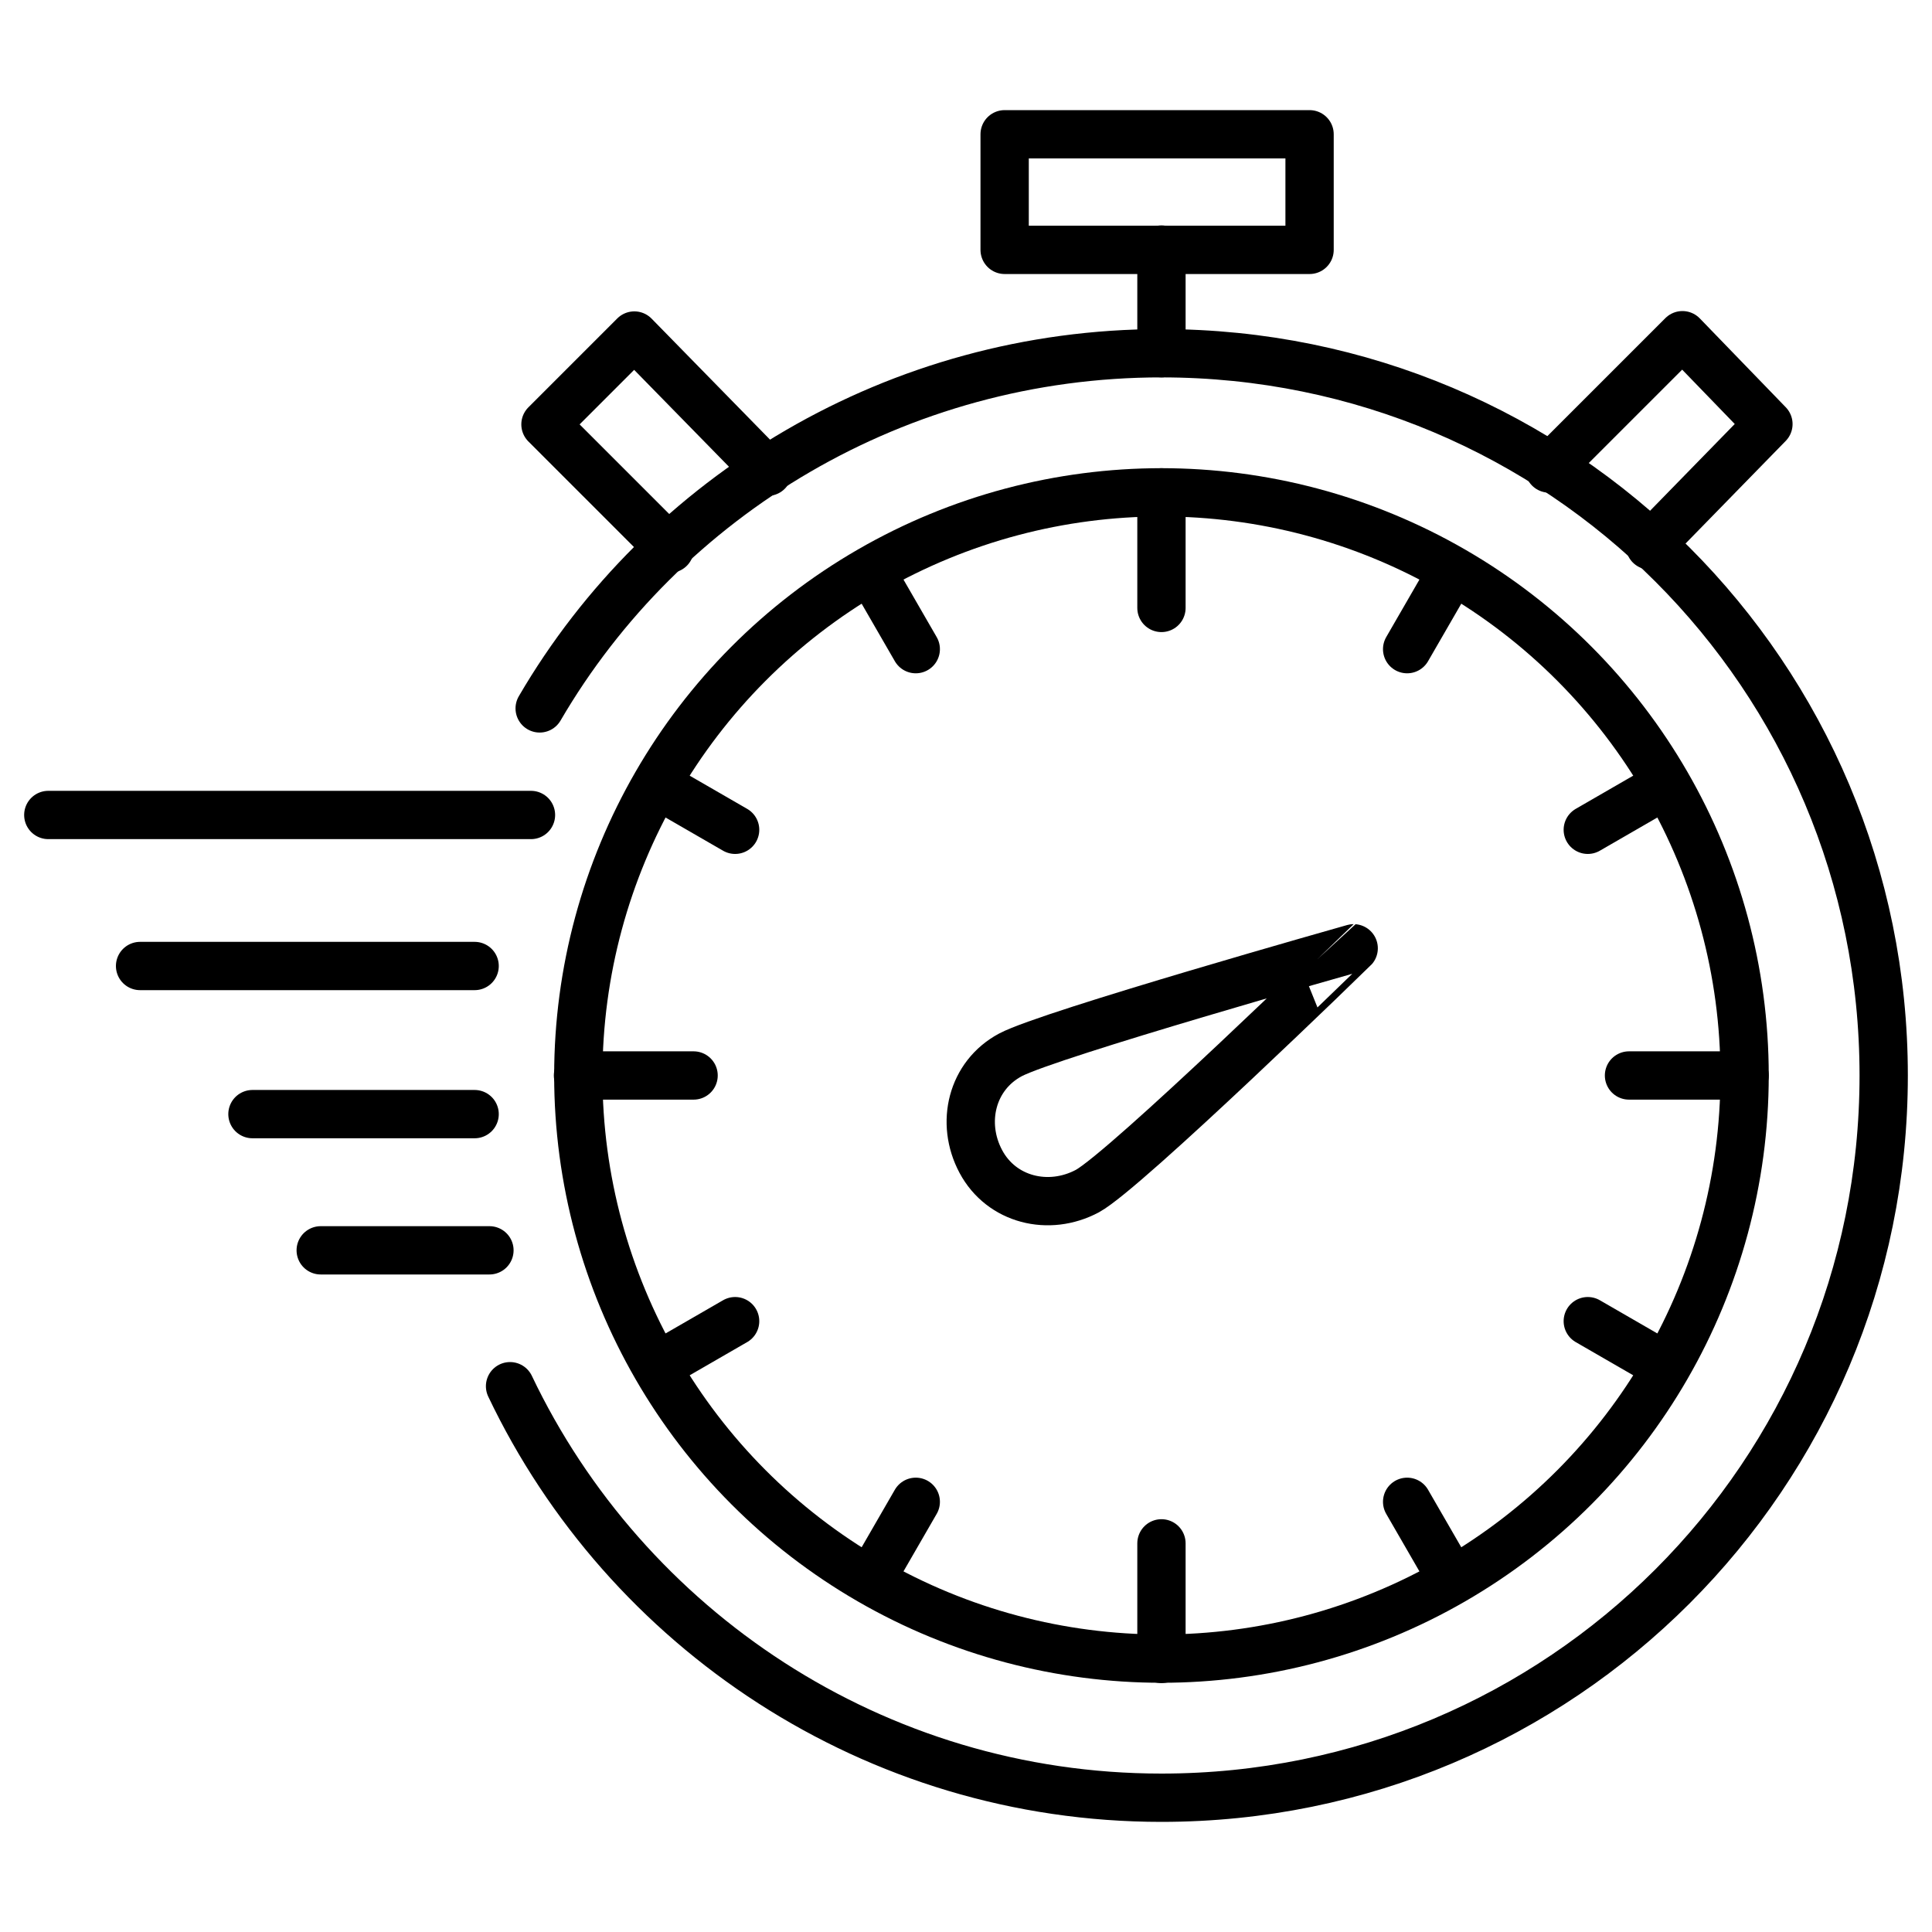
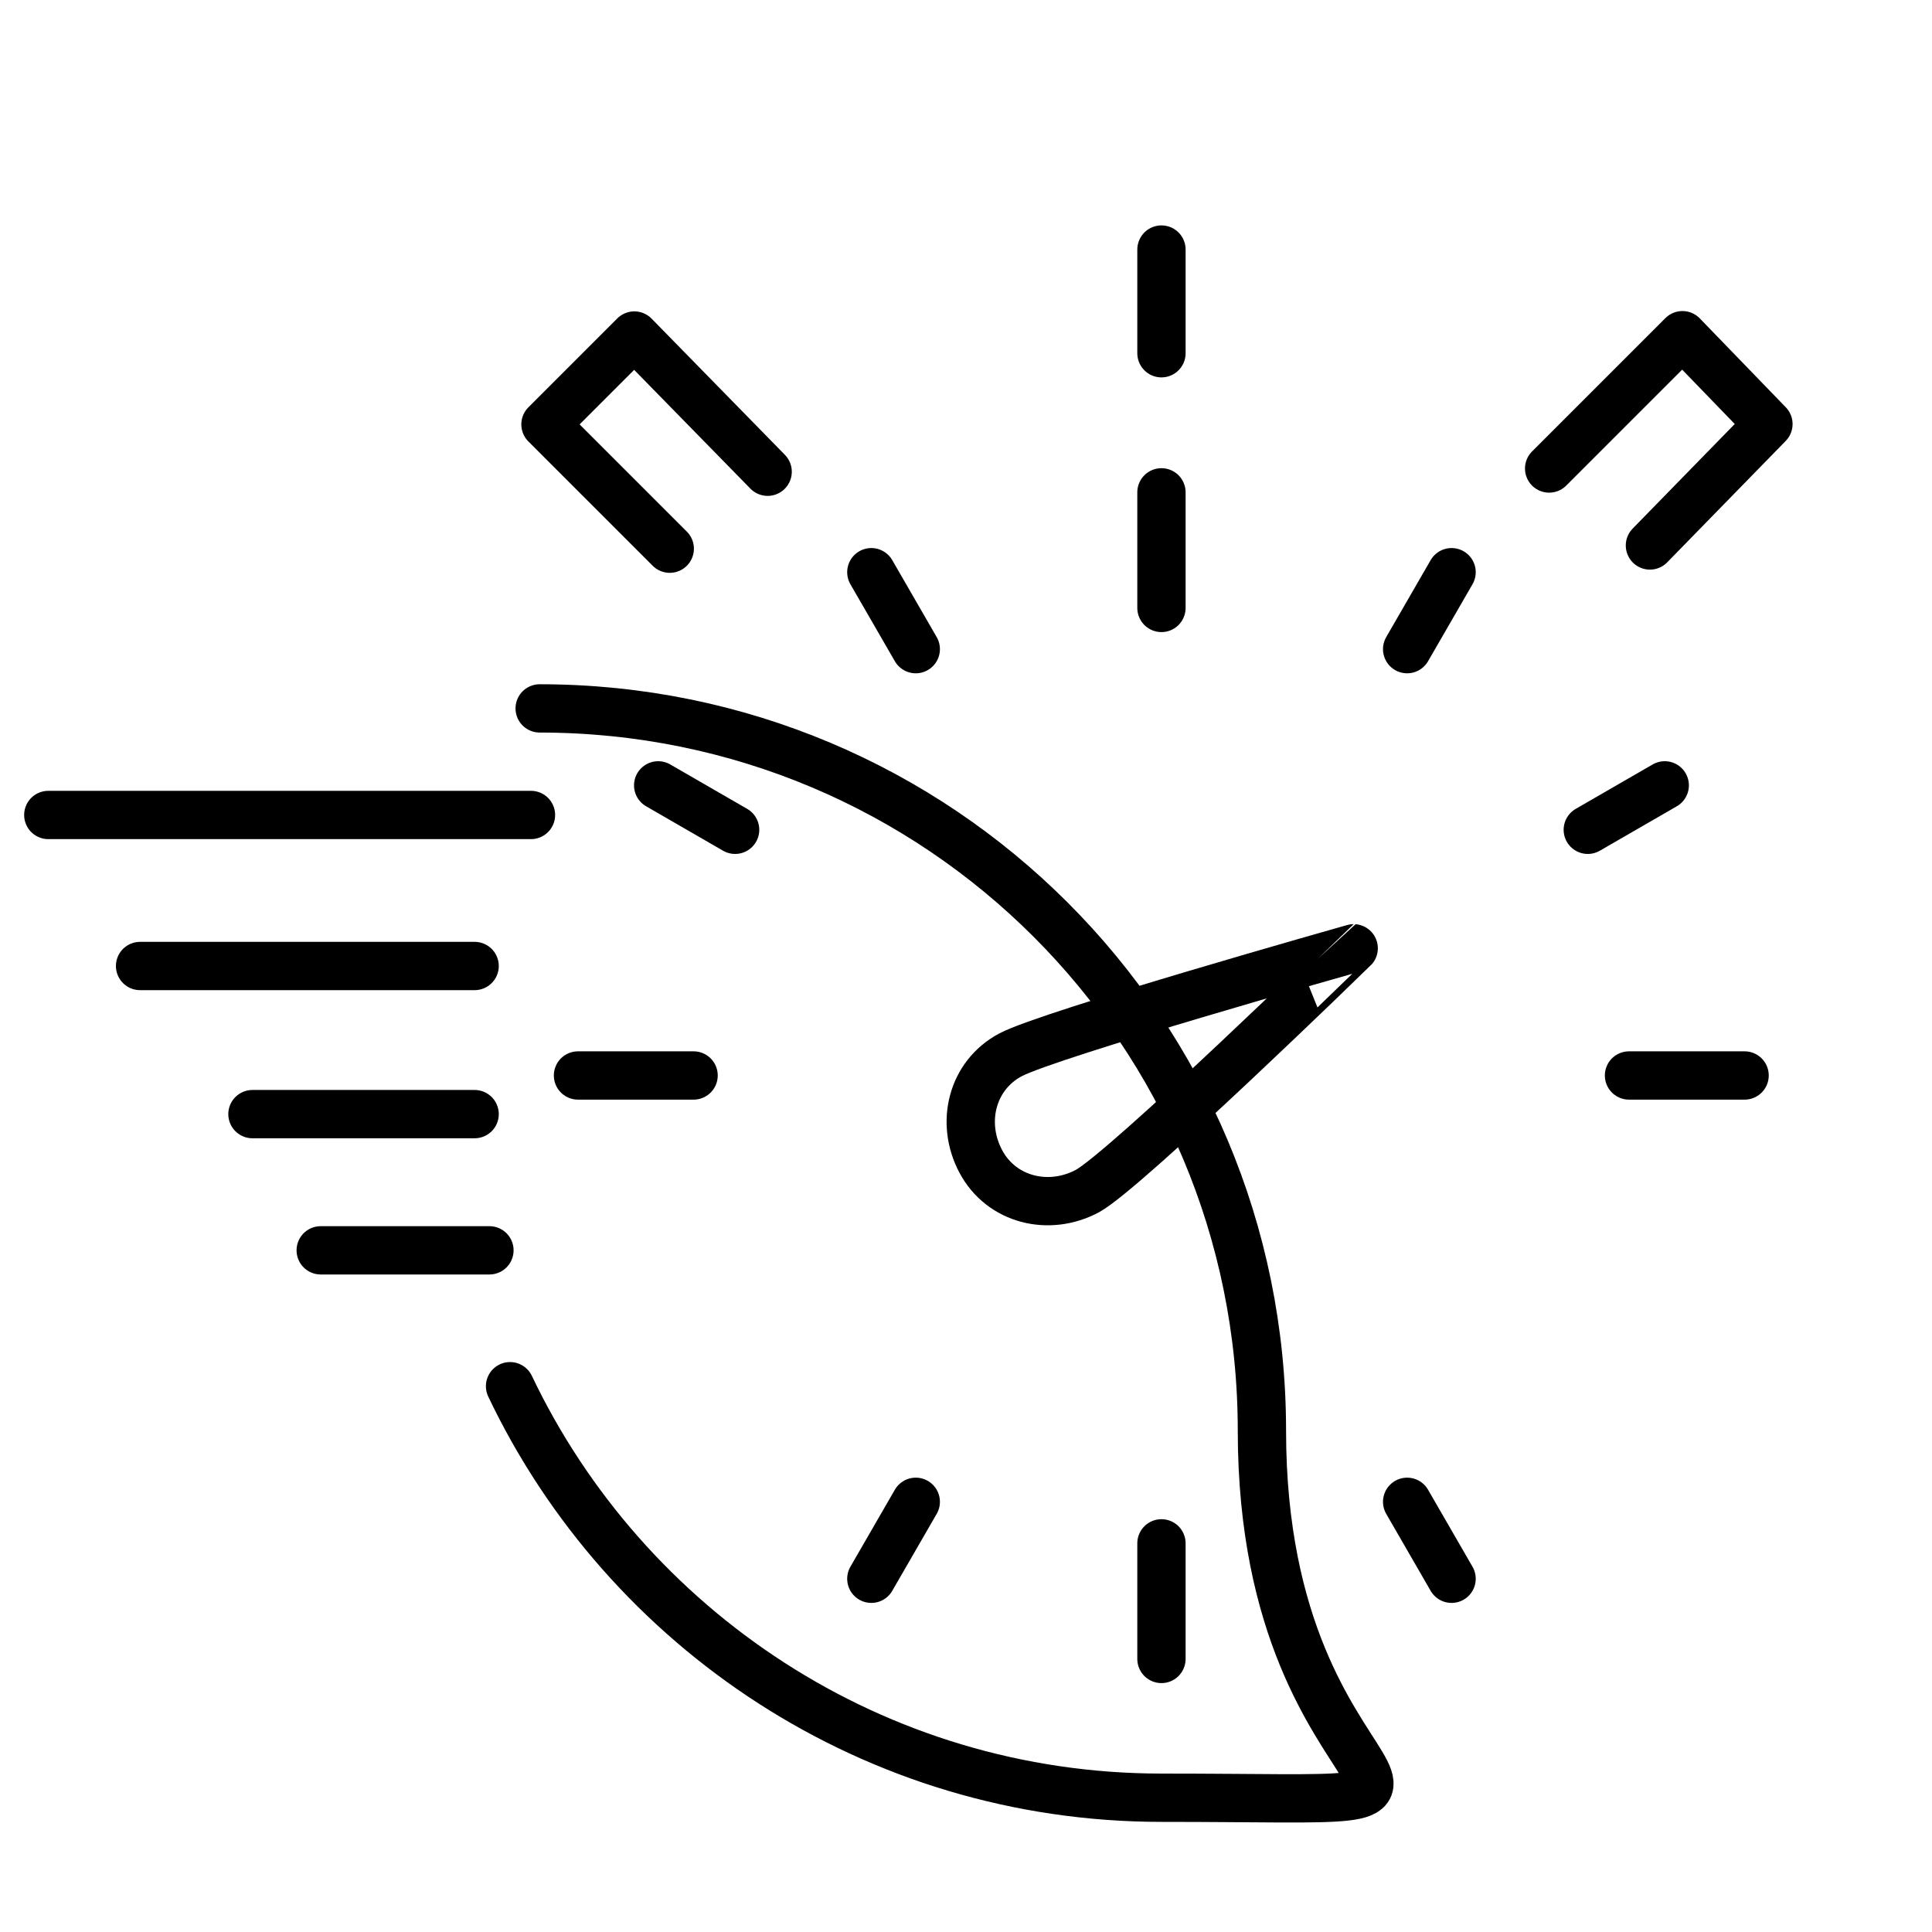
<svg xmlns="http://www.w3.org/2000/svg" version="1.1" id="Layer_1" x="0px" y="0px" width="60px" height="60px" viewBox="0 0 60 60" style="enable-background:new 0 0 60 60;" xml:space="preserve">
  <style type="text/css">
	.st0{fill-rule:evenodd;clip-rule:evenodd;stroke:#000000;stroke-width:0.25;stroke-miterlimit:10;}
	.st1{fill:none;stroke:#000000;stroke-width:1.5;stroke-linecap:round;stroke-linejoin:round;stroke-miterlimit:77.576;}
	.st2{fill-rule:evenodd;clip-rule:evenodd;}
	.st3{stroke:#000000;stroke-width:0.25;stroke-miterlimit:10;}
</style>
  <g>
    <g>
      <g>
-         <path class="st1" d="M16.76,22c3.86-6.62,11.12-11.03,19.31-11.03c12.41,0,22.43,10.02,22.43,22.43S48.48,55.83,36.07,55.83     c-8.92,0-16.64-5.24-20.23-12.78" />
+         <path class="st1" d="M16.76,22c12.41,0,22.43,10.02,22.43,22.43S48.48,55.83,36.07,55.83     c-8.92,0-16.64-5.24-20.23-12.78" />
        <g>
-           <circle class="st1" cx="36.07" cy="33.4" r="18.11" />
          <g>
            <g>
              <path class="st1" d="M36.07,15.29v3.59" />
              <path class="st1" d="M36.07,47.93v3.59" />
            </g>
            <g>
              <path class="st1" d="M54.18,33.4h-3.59" />
              <path class="st1" d="M21.54,33.4h-3.59" />
            </g>
          </g>
          <g>
            <g>
              <path class="st1" d="M45.08,17.77l-1.38,2.39" />
              <path class="st1" d="M28.44,46.64l-1.38,2.39" />
            </g>
            <g>
-               <path class="st1" d="M51.7,42.41l-2.39-1.38" />
              <path class="st1" d="M22.83,25.77l-2.39-1.38" />
            </g>
          </g>
          <g>
            <g>
              <path class="st1" d="M51.7,24.39l-2.39,1.38" />
-               <path class="st1" d="M22.83,41.03l-2.39,1.38" />
            </g>
            <g>
              <path class="st1" d="M45.08,49.03l-1.38-2.39" />
              <path class="st1" d="M28.44,20.16l-1.38-2.39" />
            </g>
          </g>
          <path class="st1" d="M33.77,36.99c-1.2,0.64-2.67,0.28-3.31-0.92c-0.64-1.2-0.28-2.67,0.92-3.31c1.2-0.64,10.66-3.31,10.66-3.31      S34.96,36.34,33.77,36.99L33.77,36.99z" />
        </g>
      </g>
-       <path class="st1" d="M31.2,4.17h9.47v3.59H31.2V4.17z" />
      <path class="st1" d="M36.07,7.75v3.22" />
      <g>
        <path class="st1" d="M48.11,14.55l4.14-4.14l2.67,2.76l-3.68,3.77" />
        <path class="st1" d="M23.84,14.65l-4.14-4.23l-2.76,2.76l3.86,3.86" />
      </g>
    </g>
    <g>
      <path class="st1" d="M16.49,25.31H1.5" />
      <path class="st1" d="M14.74,30H4.35" />
      <path class="st1" d="M14.74,34.6h-6.9" />
    </g>
    <path class="st1" d="M9.96,38.83h5.24" />
  </g>
</svg>